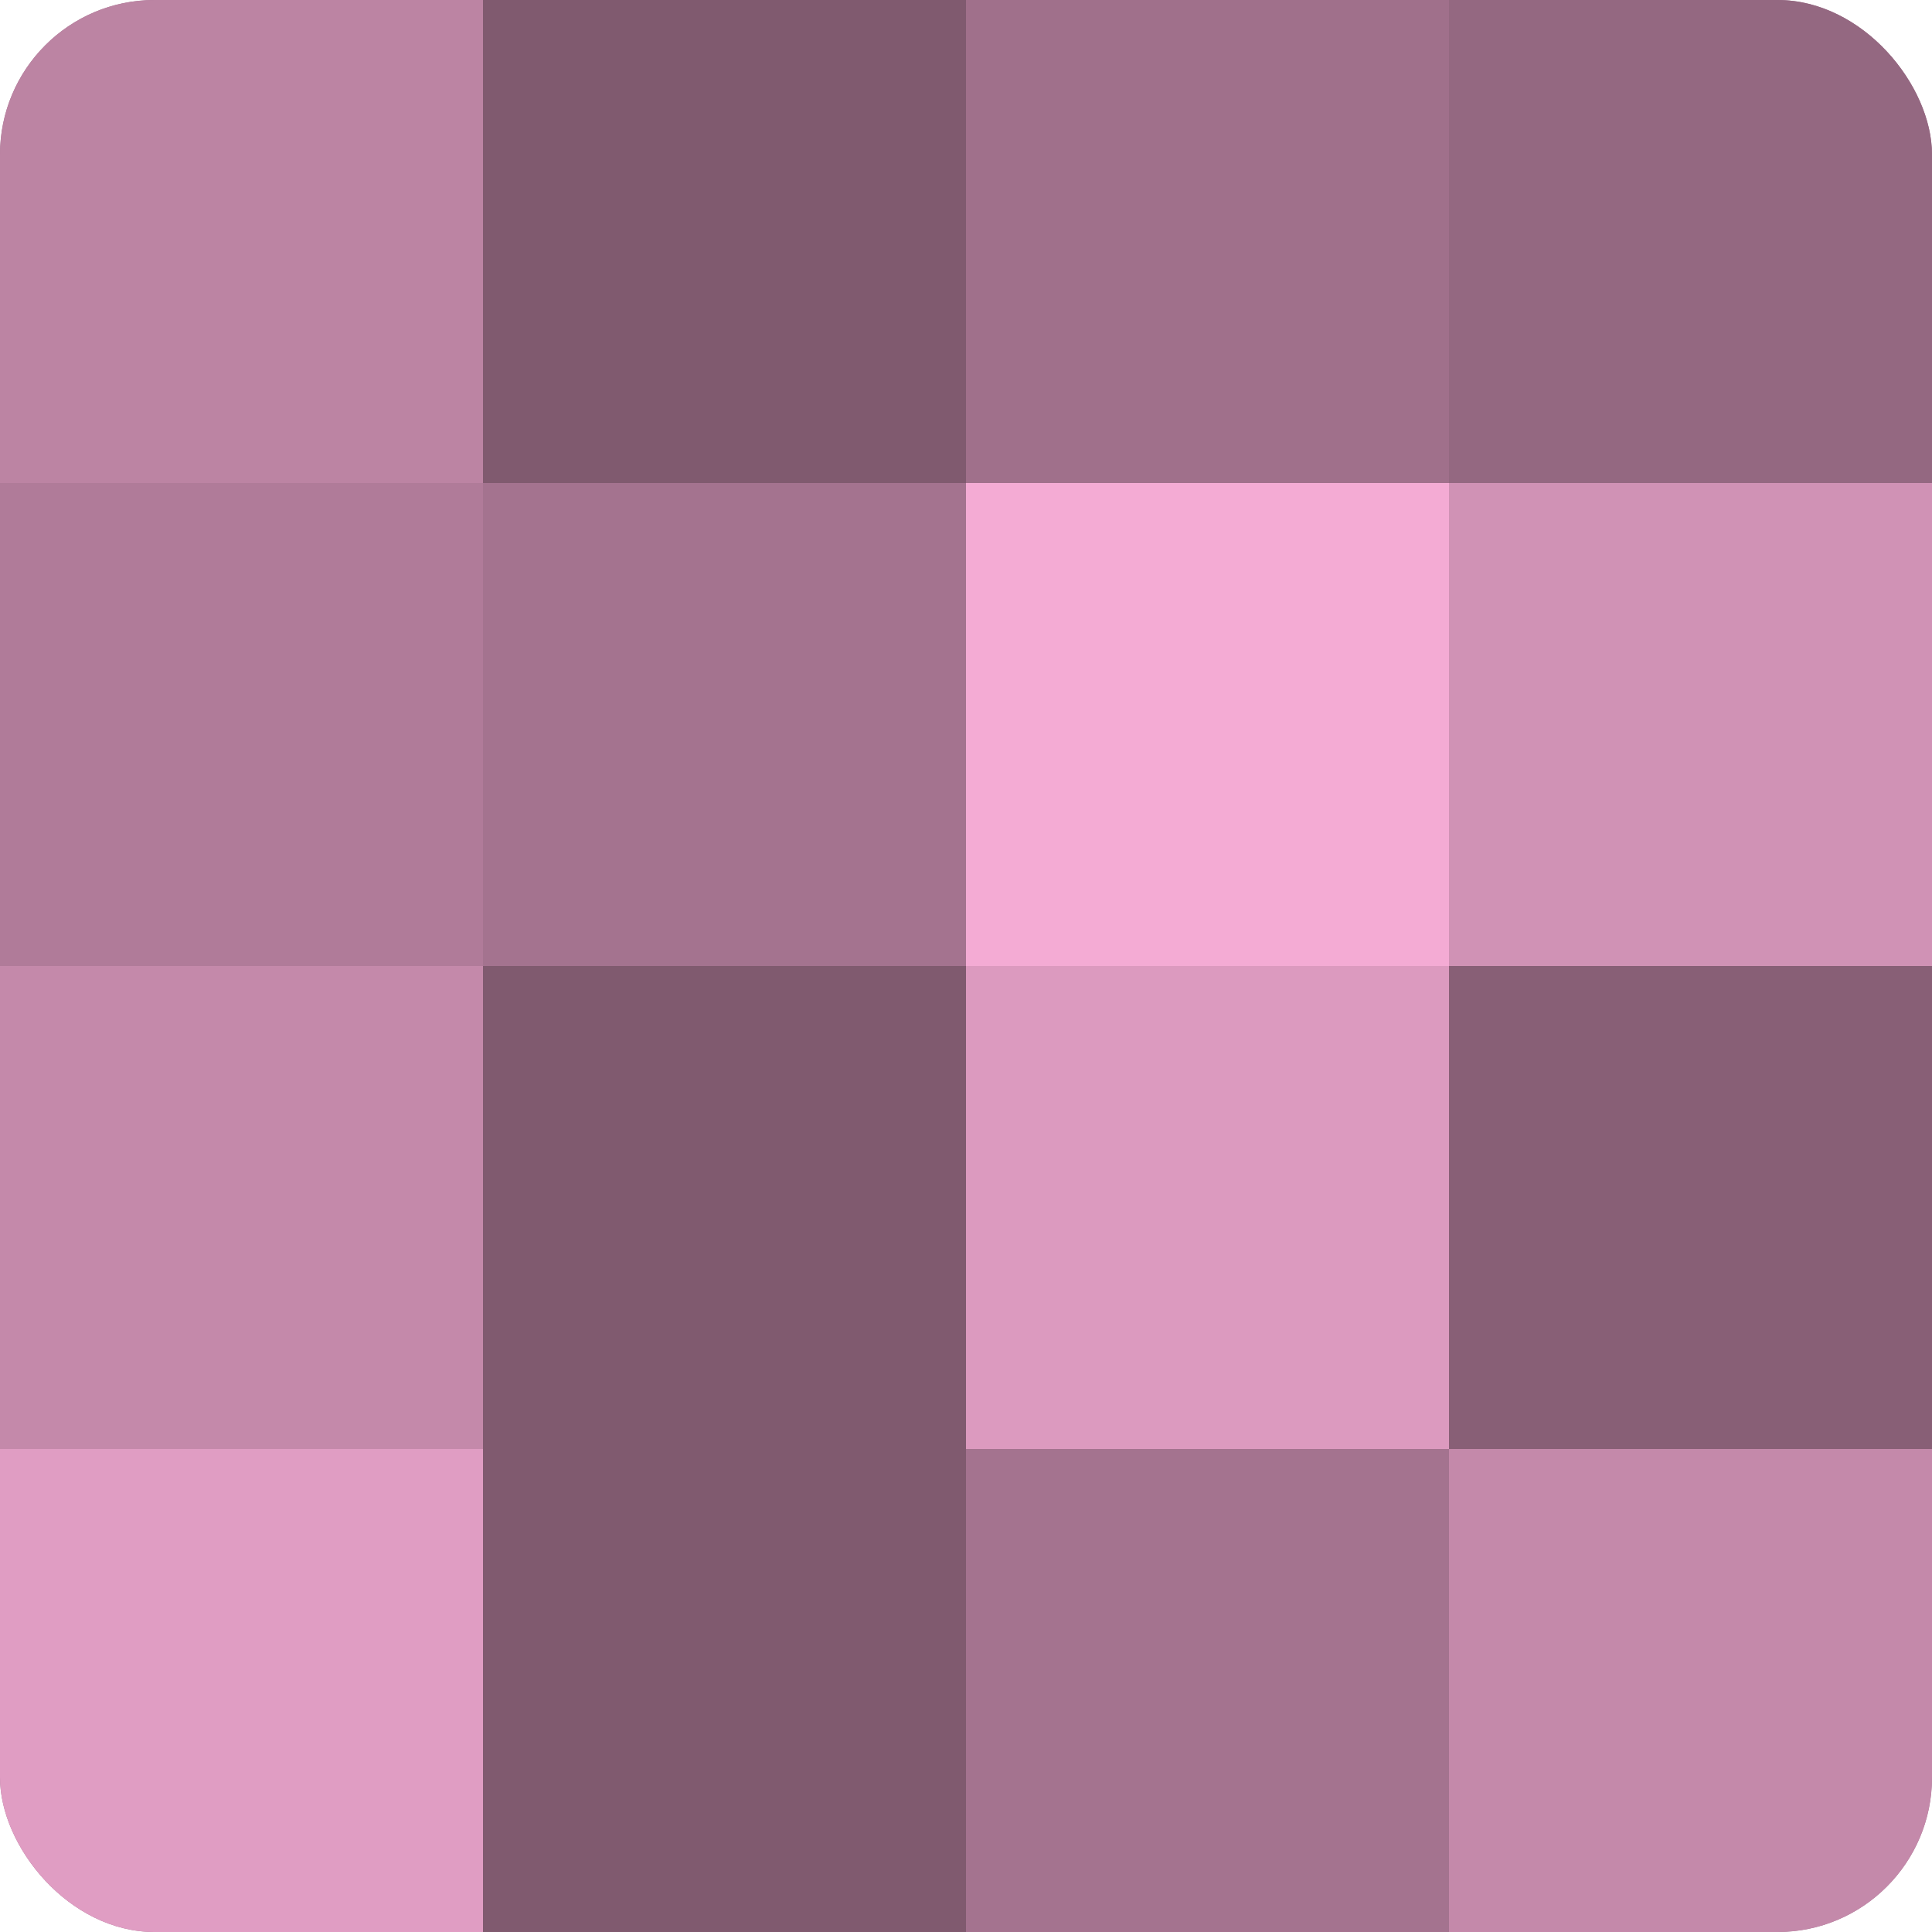
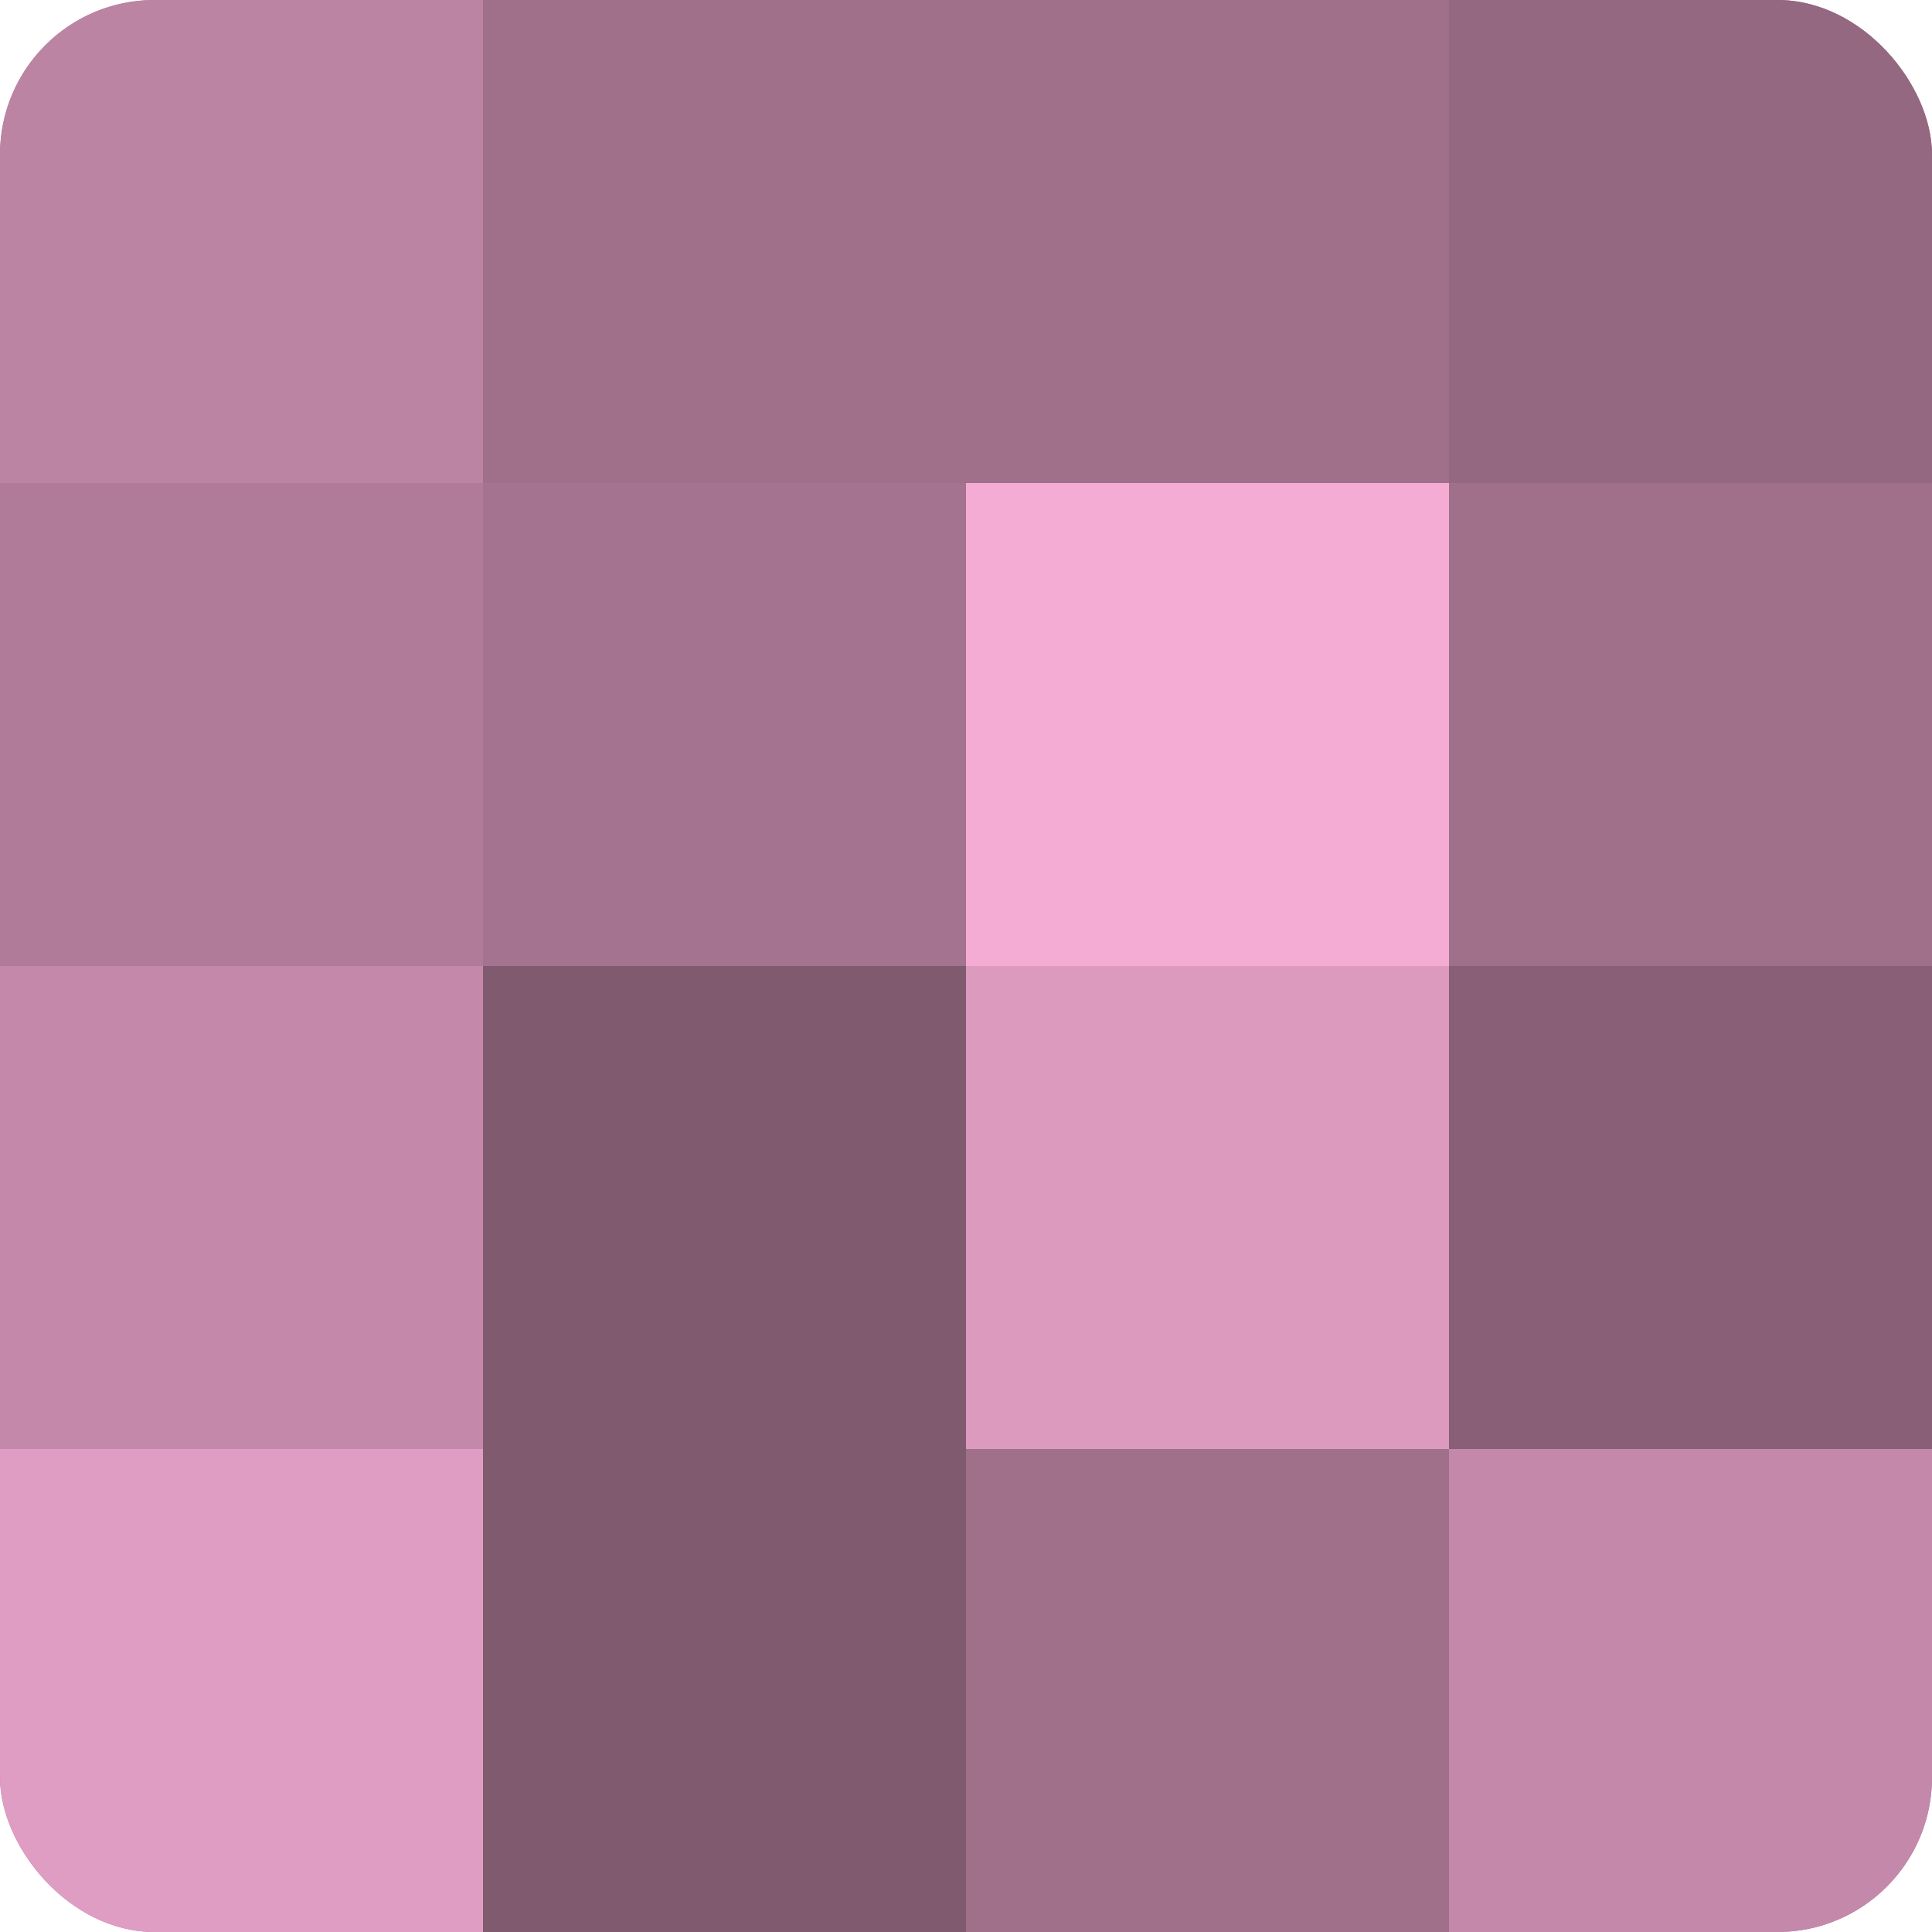
<svg xmlns="http://www.w3.org/2000/svg" width="60" height="60" viewBox="0 0 100 100" preserveAspectRatio="xMidYMid meet">
  <defs>
    <clipPath id="c" width="100" height="100">
      <rect width="100" height="100" rx="8" ry="8" />
    </clipPath>
  </defs>
  <g clip-path="url(#c)">
    <rect width="100" height="100" fill="#a0708b" />
    <rect width="25" height="25" fill="#bc84a3" />
    <rect y="25" width="25" height="25" fill="#b07b99" />
    <rect y="50" width="25" height="25" fill="#c489aa" />
    <rect y="75" width="25" height="25" fill="#e09dc3" />
-     <rect x="25" width="25" height="25" fill="#805a6f" />
    <rect x="25" y="25" width="25" height="25" fill="#a4738f" />
    <rect x="25" y="50" width="25" height="25" fill="#805a6f" />
    <rect x="25" y="75" width="25" height="25" fill="#805a6f" />
    <rect x="50" width="25" height="25" fill="#a0708b" />
    <rect x="50" y="25" width="25" height="25" fill="#f4abd4" />
    <rect x="50" y="50" width="25" height="25" fill="#dc9abf" />
-     <rect x="50" y="75" width="25" height="25" fill="#a4738f" />
    <rect x="75" width="25" height="25" fill="#946881" />
-     <rect x="75" y="25" width="25" height="25" fill="#d092b5" />
    <rect x="75" y="50" width="25" height="25" fill="#885f76" />
    <rect x="75" y="75" width="25" height="25" fill="#c489aa" />
  </g>
</svg>